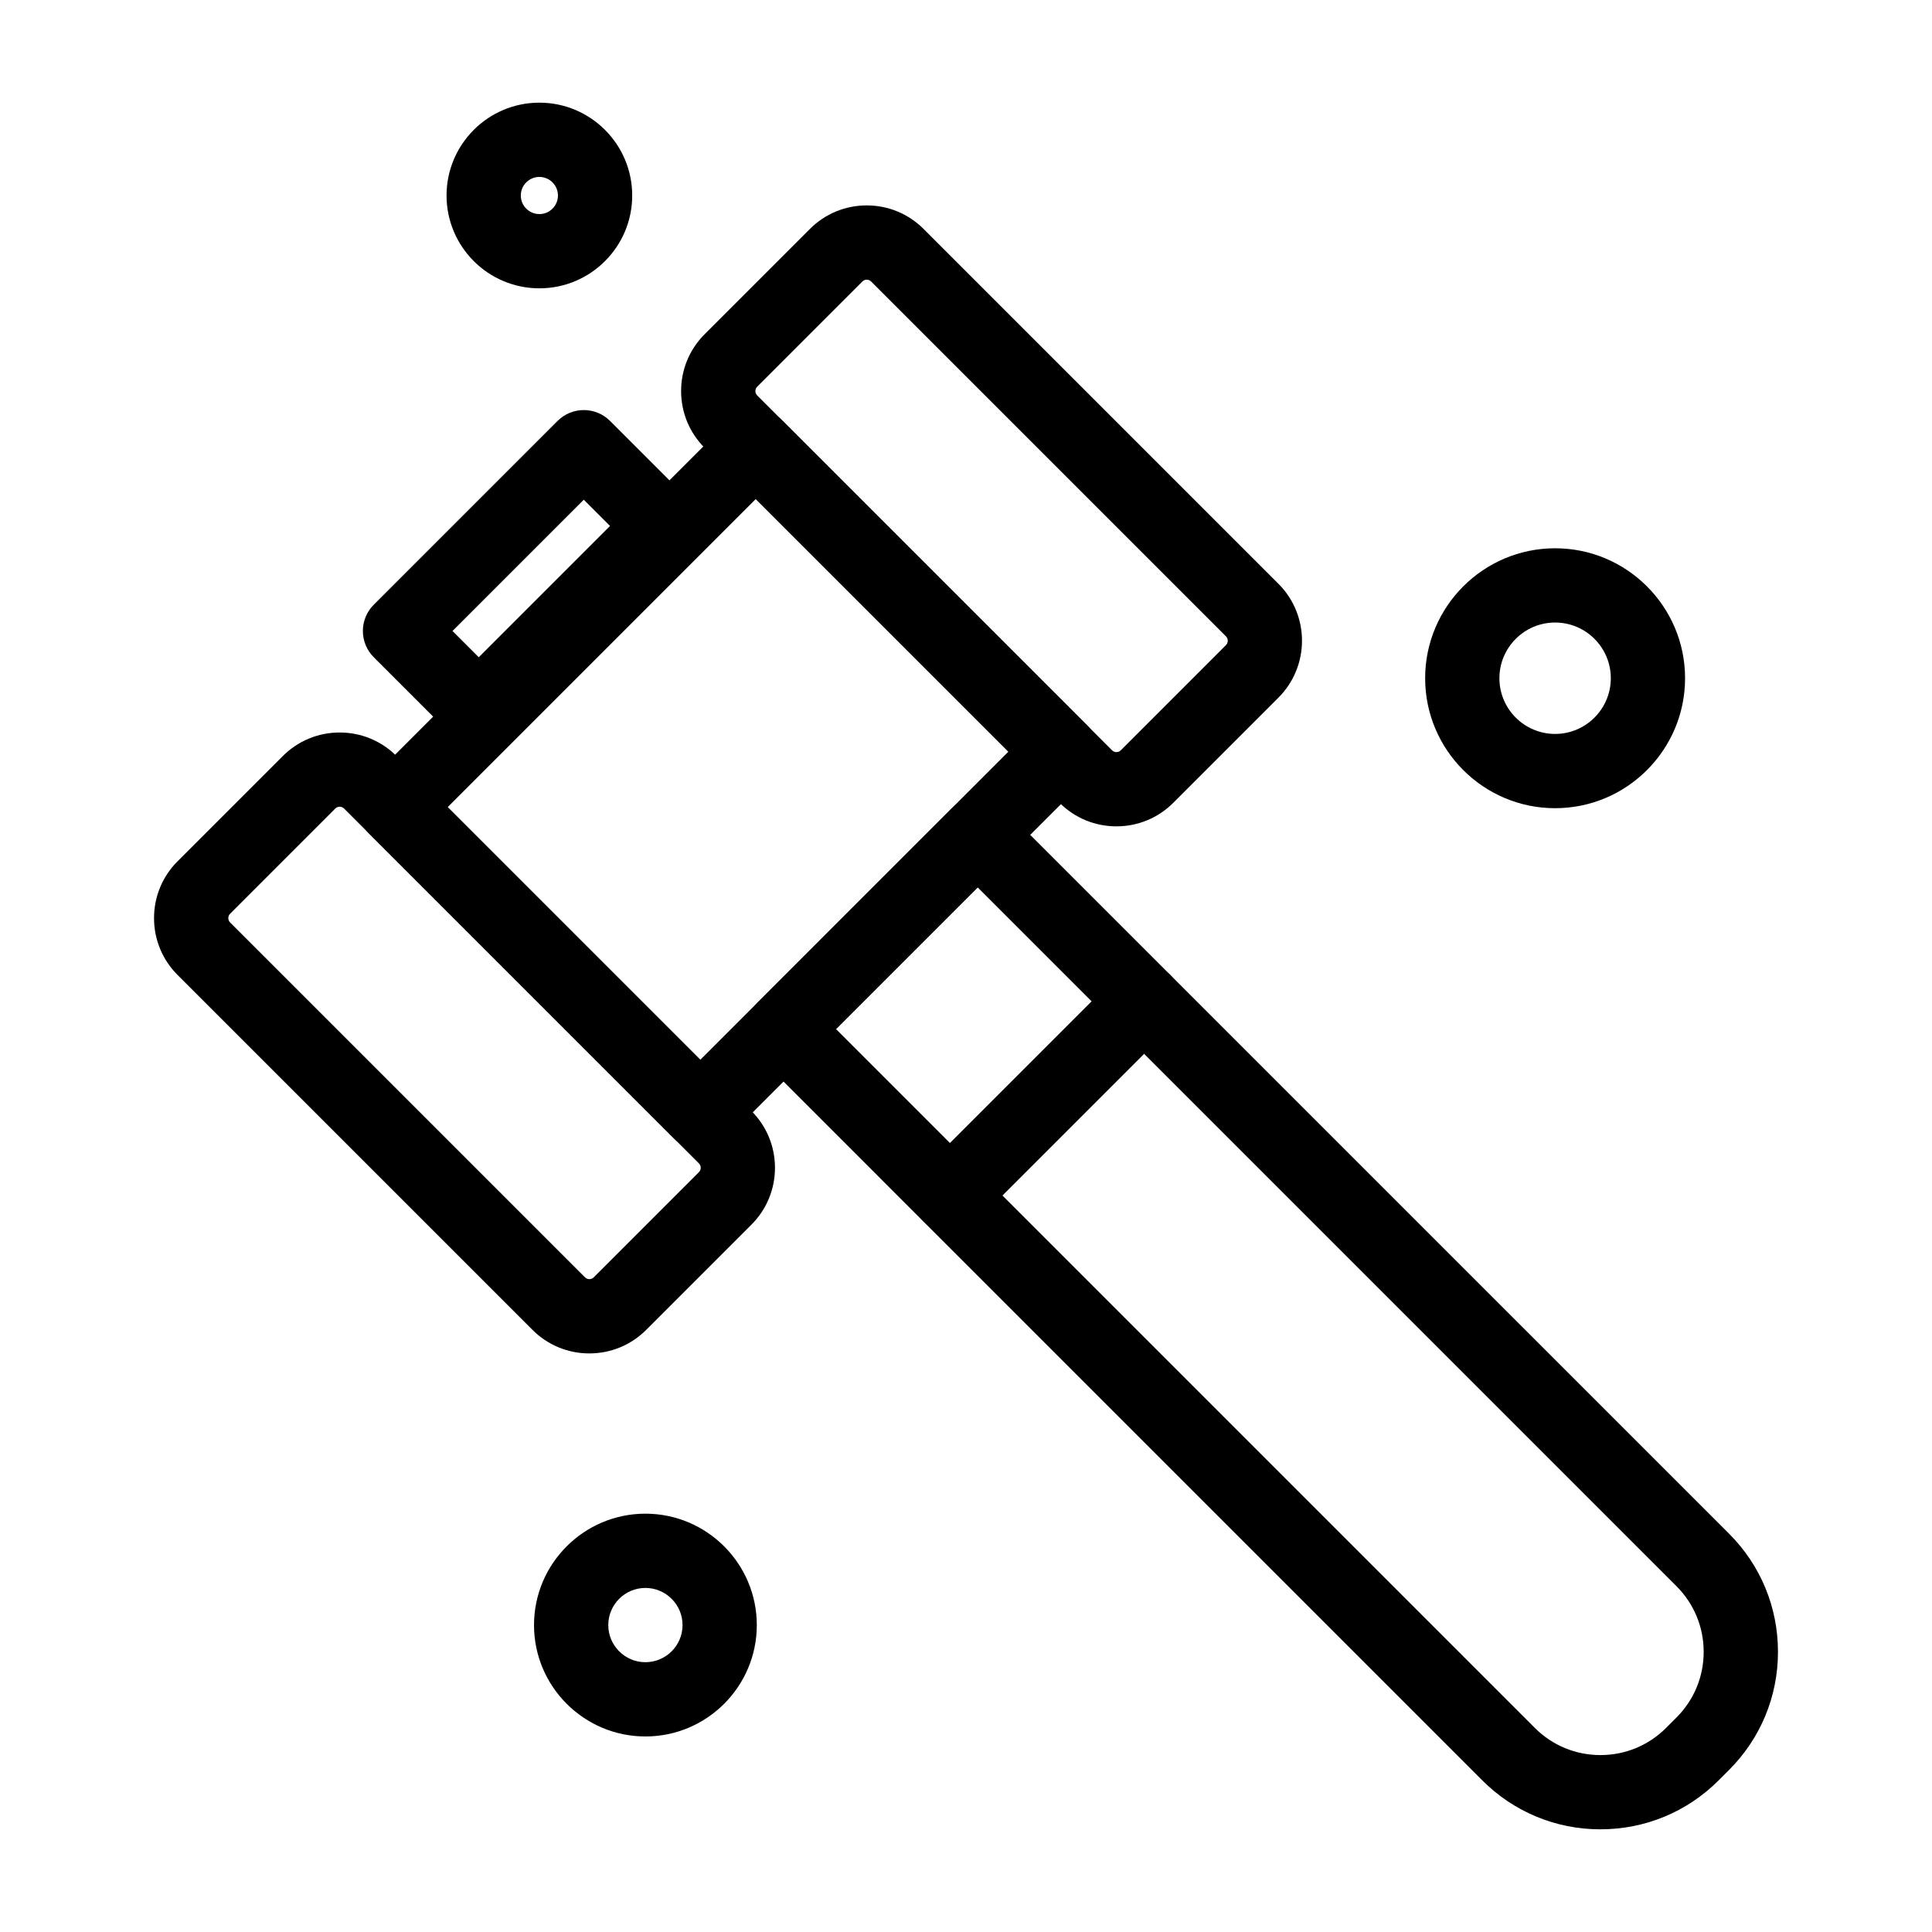
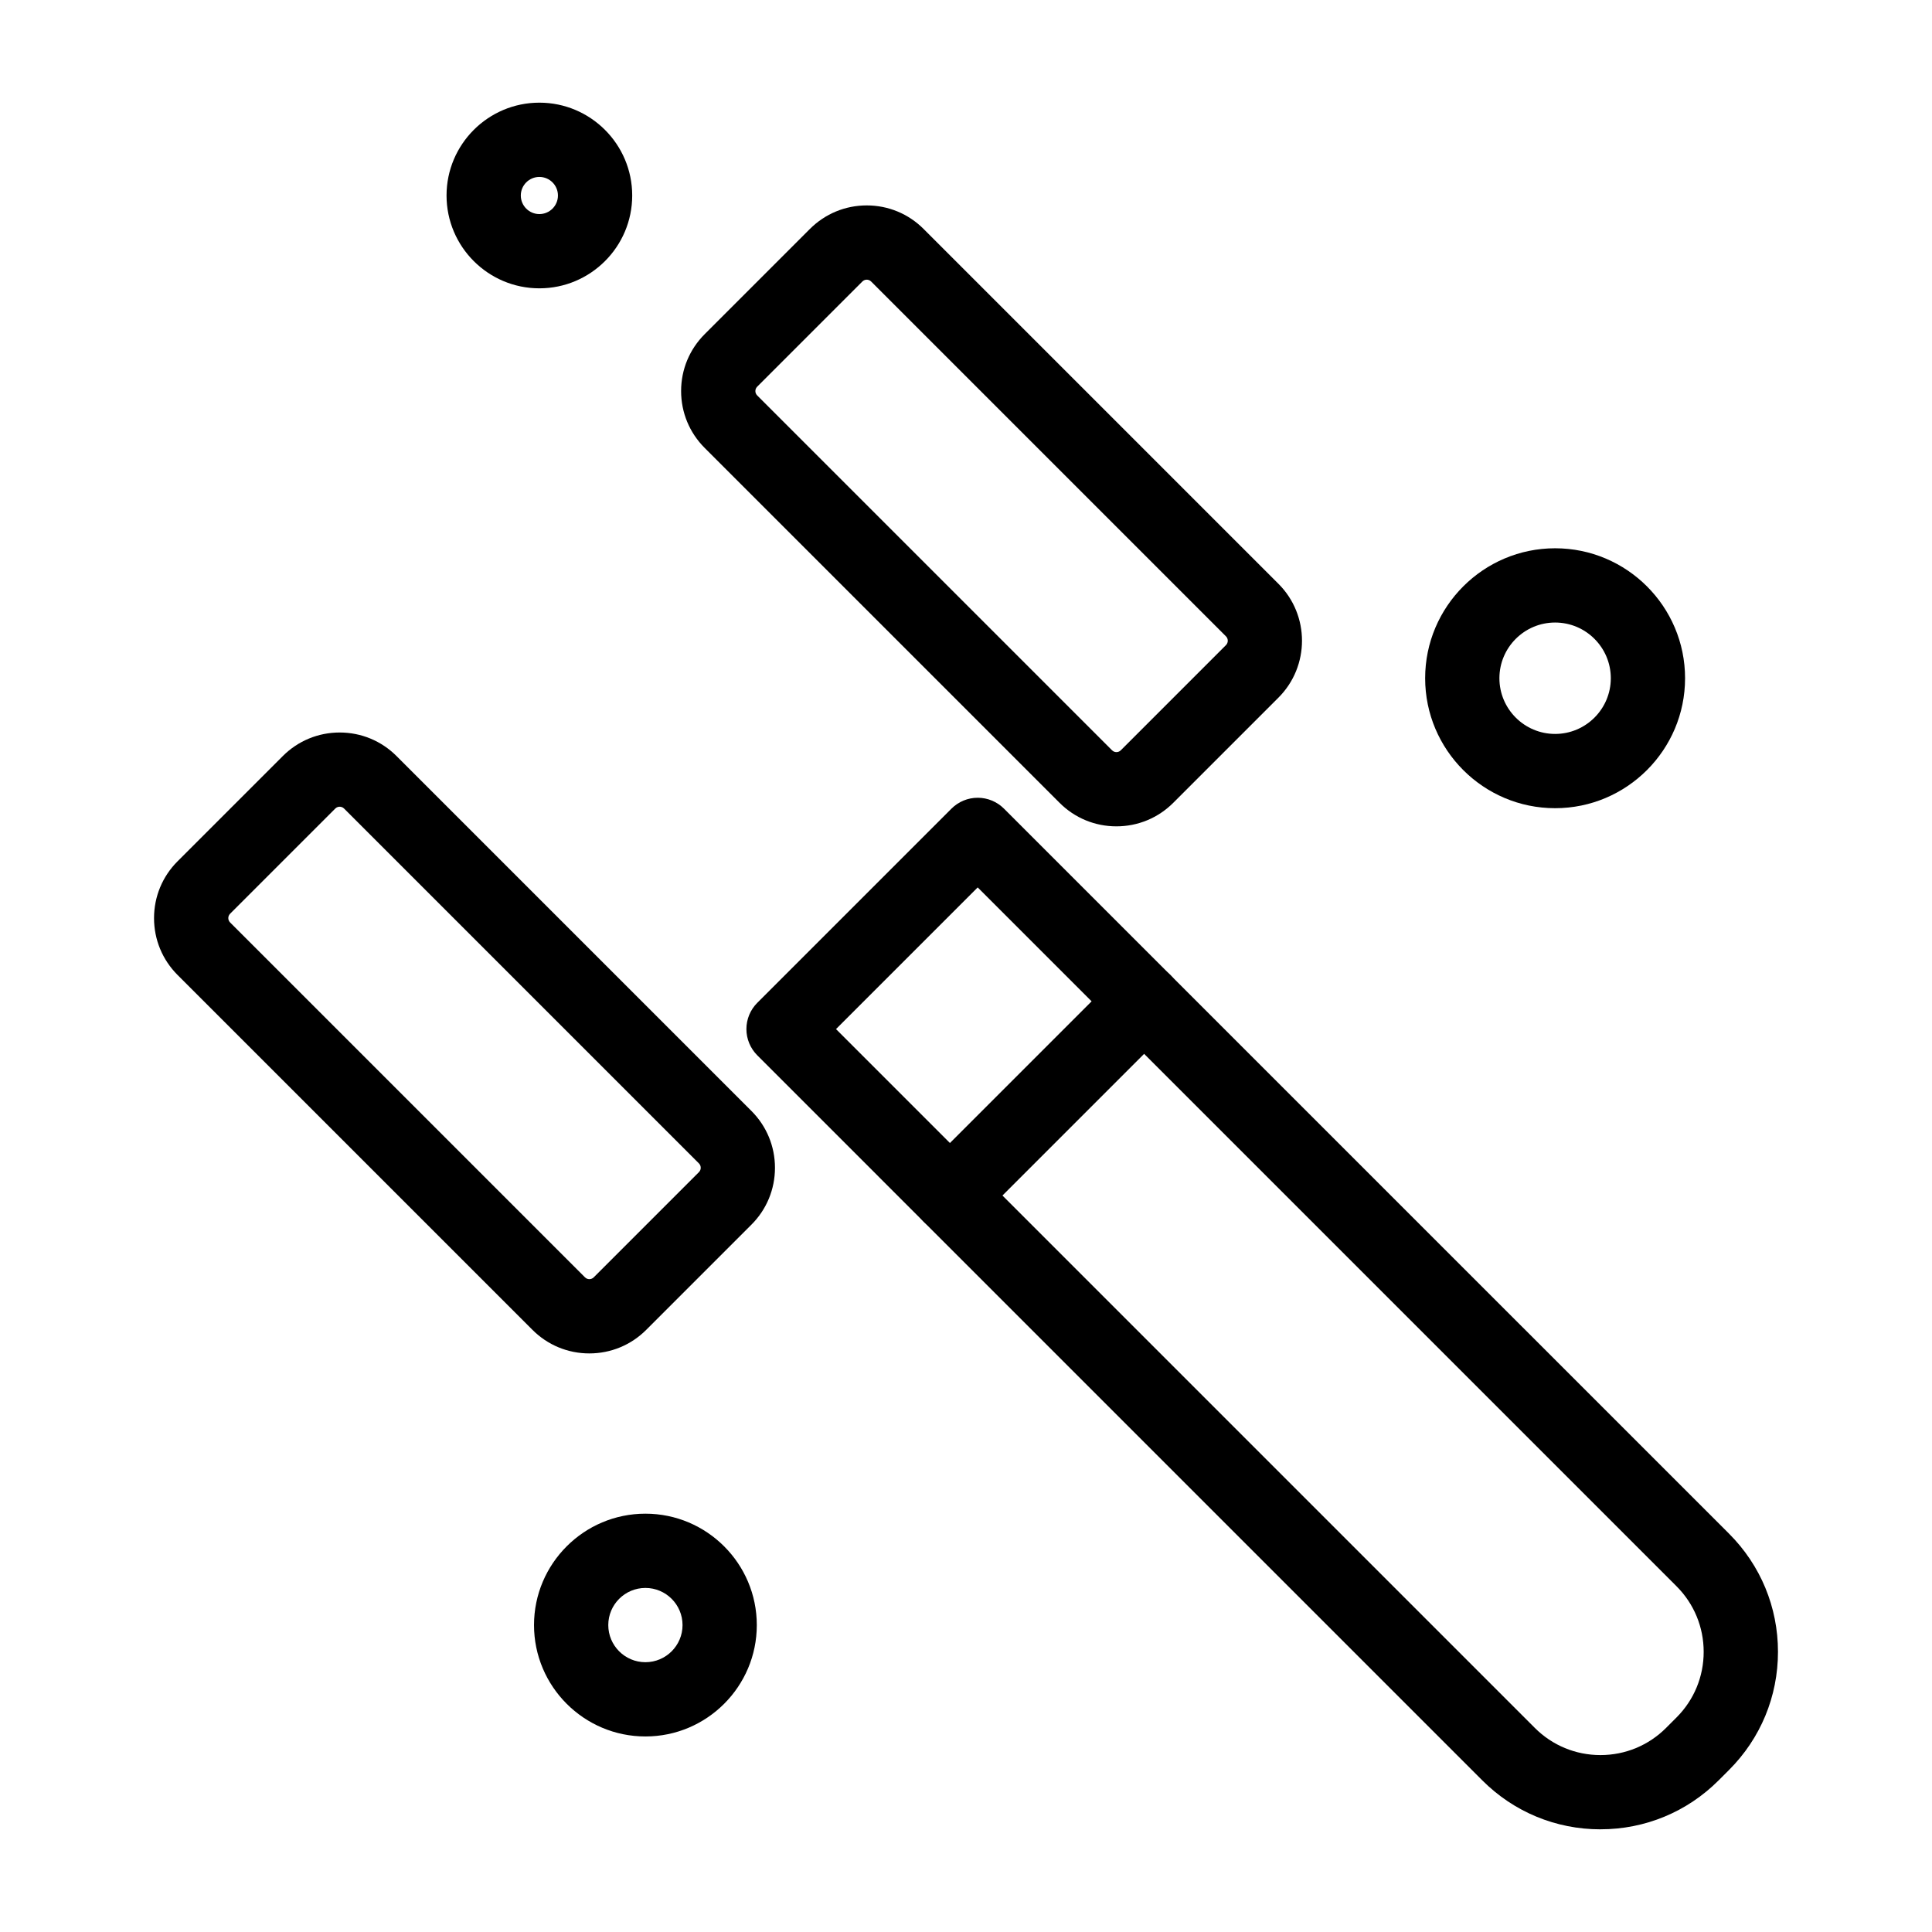
<svg xmlns="http://www.w3.org/2000/svg" fill="#000000" width="800px" height="800px" version="1.1" viewBox="144 144 512 512">
  <g>
-     <path d="m329.59 448.61c-2.519 0-5.035-0.961-6.957-2.883l-80.867-80.867c-3.84-3.844-3.84-10.074 0-13.914l95.57-95.57c3.844-3.844 10.074-3.844 13.918 0l80.867 80.867c1.844 1.844 2.883 4.348 2.883 6.957s-1.039 5.113-2.883 6.957l-95.57 95.57c-1.922 1.922-4.441 2.883-6.961 2.883zm-66.953-90.707 66.949 66.953 81.652-81.656-66.949-66.953z" />
    <path d="m568.14 628.79c-11.828 0-22.945-4.606-31.312-12.969l-192.14-192.15c-1.844-1.848-2.883-4.348-2.883-6.957s1.039-5.113 2.883-6.957l51.461-51.461c1.844-1.844 4.348-2.883 6.957-2.883 2.609 0 5.113 1.039 6.957 2.883l192.15 192.14c8.363 8.363 12.969 19.484 12.969 31.312s-4.606 22.945-12.969 31.309l-2.754 2.754c-8.367 8.367-19.484 12.973-31.312 12.973zm-202.59-212.07 185.19 185.19c4.644 4.644 10.824 7.203 17.395 7.203 6.57 0 12.75-2.559 17.395-7.203l2.754-2.754c4.648-4.648 7.207-10.824 7.207-17.395 0-6.57-2.559-12.75-7.203-17.395l-185.19-185.19z" />
    <path d="m439.86 362.99c-5.695 0-11.051-2.219-15.074-6.246l-94.039-94.039c-4.027-4.027-6.246-9.379-6.246-15.074 0-5.695 2.219-11.047 6.246-15.074l27.875-27.875c4.027-4.027 9.379-6.246 15.074-6.246 5.695 0 11.051 2.219 15.074 6.246l94.039 94.039c8.312 8.312 8.312 21.84 0 30.152l-27.875 27.875c-4.027 4.023-9.379 6.242-15.074 6.242zm-66.164-144.87c-0.309 0-0.762 0.082-1.16 0.48l-27.871 27.875c-0.398 0.398-0.48 0.852-0.48 1.16 0 0.309 0.082 0.762 0.48 1.16l94.039 94.039c0.398 0.398 0.848 0.48 1.16 0.48 0.309 0 0.762-0.082 1.16-0.48l27.871-27.875c0.637-0.637 0.637-1.68 0-2.32l-94.039-94.039c-0.398-0.398-0.852-0.48-1.16-0.48z" />
    <path d="m300.18 502.67c-5.695 0-11.051-2.219-15.074-6.246l-94.039-94.035c-4.027-4.027-6.246-9.383-6.246-15.074 0-5.695 2.219-11.051 6.246-15.074l27.875-27.875c4.027-4.027 9.379-6.246 15.074-6.246s11.051 2.219 15.074 6.246l94.039 94.039c4.027 4.027 6.246 9.383 6.246 15.074 0 5.695-2.219 11.051-6.246 15.074l-27.875 27.875c-4.023 4.023-9.379 6.242-15.074 6.242zm-66.164-144.88c-0.309 0-0.762 0.082-1.16 0.48l-27.871 27.875c-0.398 0.398-0.48 0.852-0.48 1.16s0.082 0.762 0.48 1.16l94.039 94.039c0.398 0.398 0.848 0.48 1.16 0.48 0.309 0 0.762-0.082 1.16-0.48l27.875-27.875c0.398-0.398 0.48-0.848 0.48-1.16 0-0.309-0.082-0.762-0.48-1.16l-94.039-94.039c-0.402-0.395-0.855-0.48-1.164-0.48z" />
    <path d="m395.75 470.66c-2.519 0-5.035-0.961-6.957-2.883-3.844-3.844-3.844-10.074 0-13.918l51.461-51.461c3.844-3.84 10.07-3.84 13.918 0 3.844 3.844 3.844 10.074 0 13.918l-51.461 51.461c-1.926 1.922-4.441 2.883-6.961 2.883z" />
    <path d="m315.04 604.18c-16.277 0-29.52-13.242-29.52-29.52s13.242-29.52 29.52-29.52c16.277 0 29.52 13.242 29.52 29.52 0.004 16.277-13.242 29.52-29.52 29.52zm0-39.359c-5.426 0-9.84 4.414-9.84 9.84s4.414 9.84 9.84 9.84c5.426 0 9.84-4.414 9.84-9.84s-4.41-9.84-9.84-9.84z" />
    <path d="m286.94 220.41c-13.566 0-24.602-11.035-24.602-24.602 0-13.566 11.035-24.602 24.602-24.602s24.602 11.035 24.602 24.602c0 13.566-11.035 24.602-24.602 24.602zm0-29.52c-2.715 0-4.922 2.207-4.922 4.922s2.207 4.922 4.922 4.922 4.922-2.207 4.922-4.922-2.207-4.922-4.922-4.922z" />
    <path d="m556.12 358.18c-18.992 0-34.441-15.449-34.441-34.441s15.449-34.441 34.441-34.441c18.992 0 34.441 15.449 34.441 34.441s-15.449 34.441-34.441 34.441zm0-49.203c-8.141 0-14.762 6.621-14.762 14.762s6.621 14.762 14.762 14.762 14.762-6.621 14.762-14.762-6.621-14.762-14.762-14.762z" />
-     <path d="m270.88 341.93c-2.519 0-5.035-0.961-6.957-2.883l-20.875-20.871c-1.844-1.844-2.883-4.348-2.883-6.957s1.039-5.113 2.883-6.957l48.707-48.707c3.844-3.84 10.074-3.844 13.918 0l20.875 20.875c1.848 1.844 2.883 4.348 2.883 6.957 0 2.609-1.039 5.113-2.883 6.957l-48.707 48.707c-1.926 1.922-4.441 2.879-6.961 2.879zm-6.961-30.711 6.957 6.957 34.789-34.789-6.957-6.957z" />
  </g>
</svg>